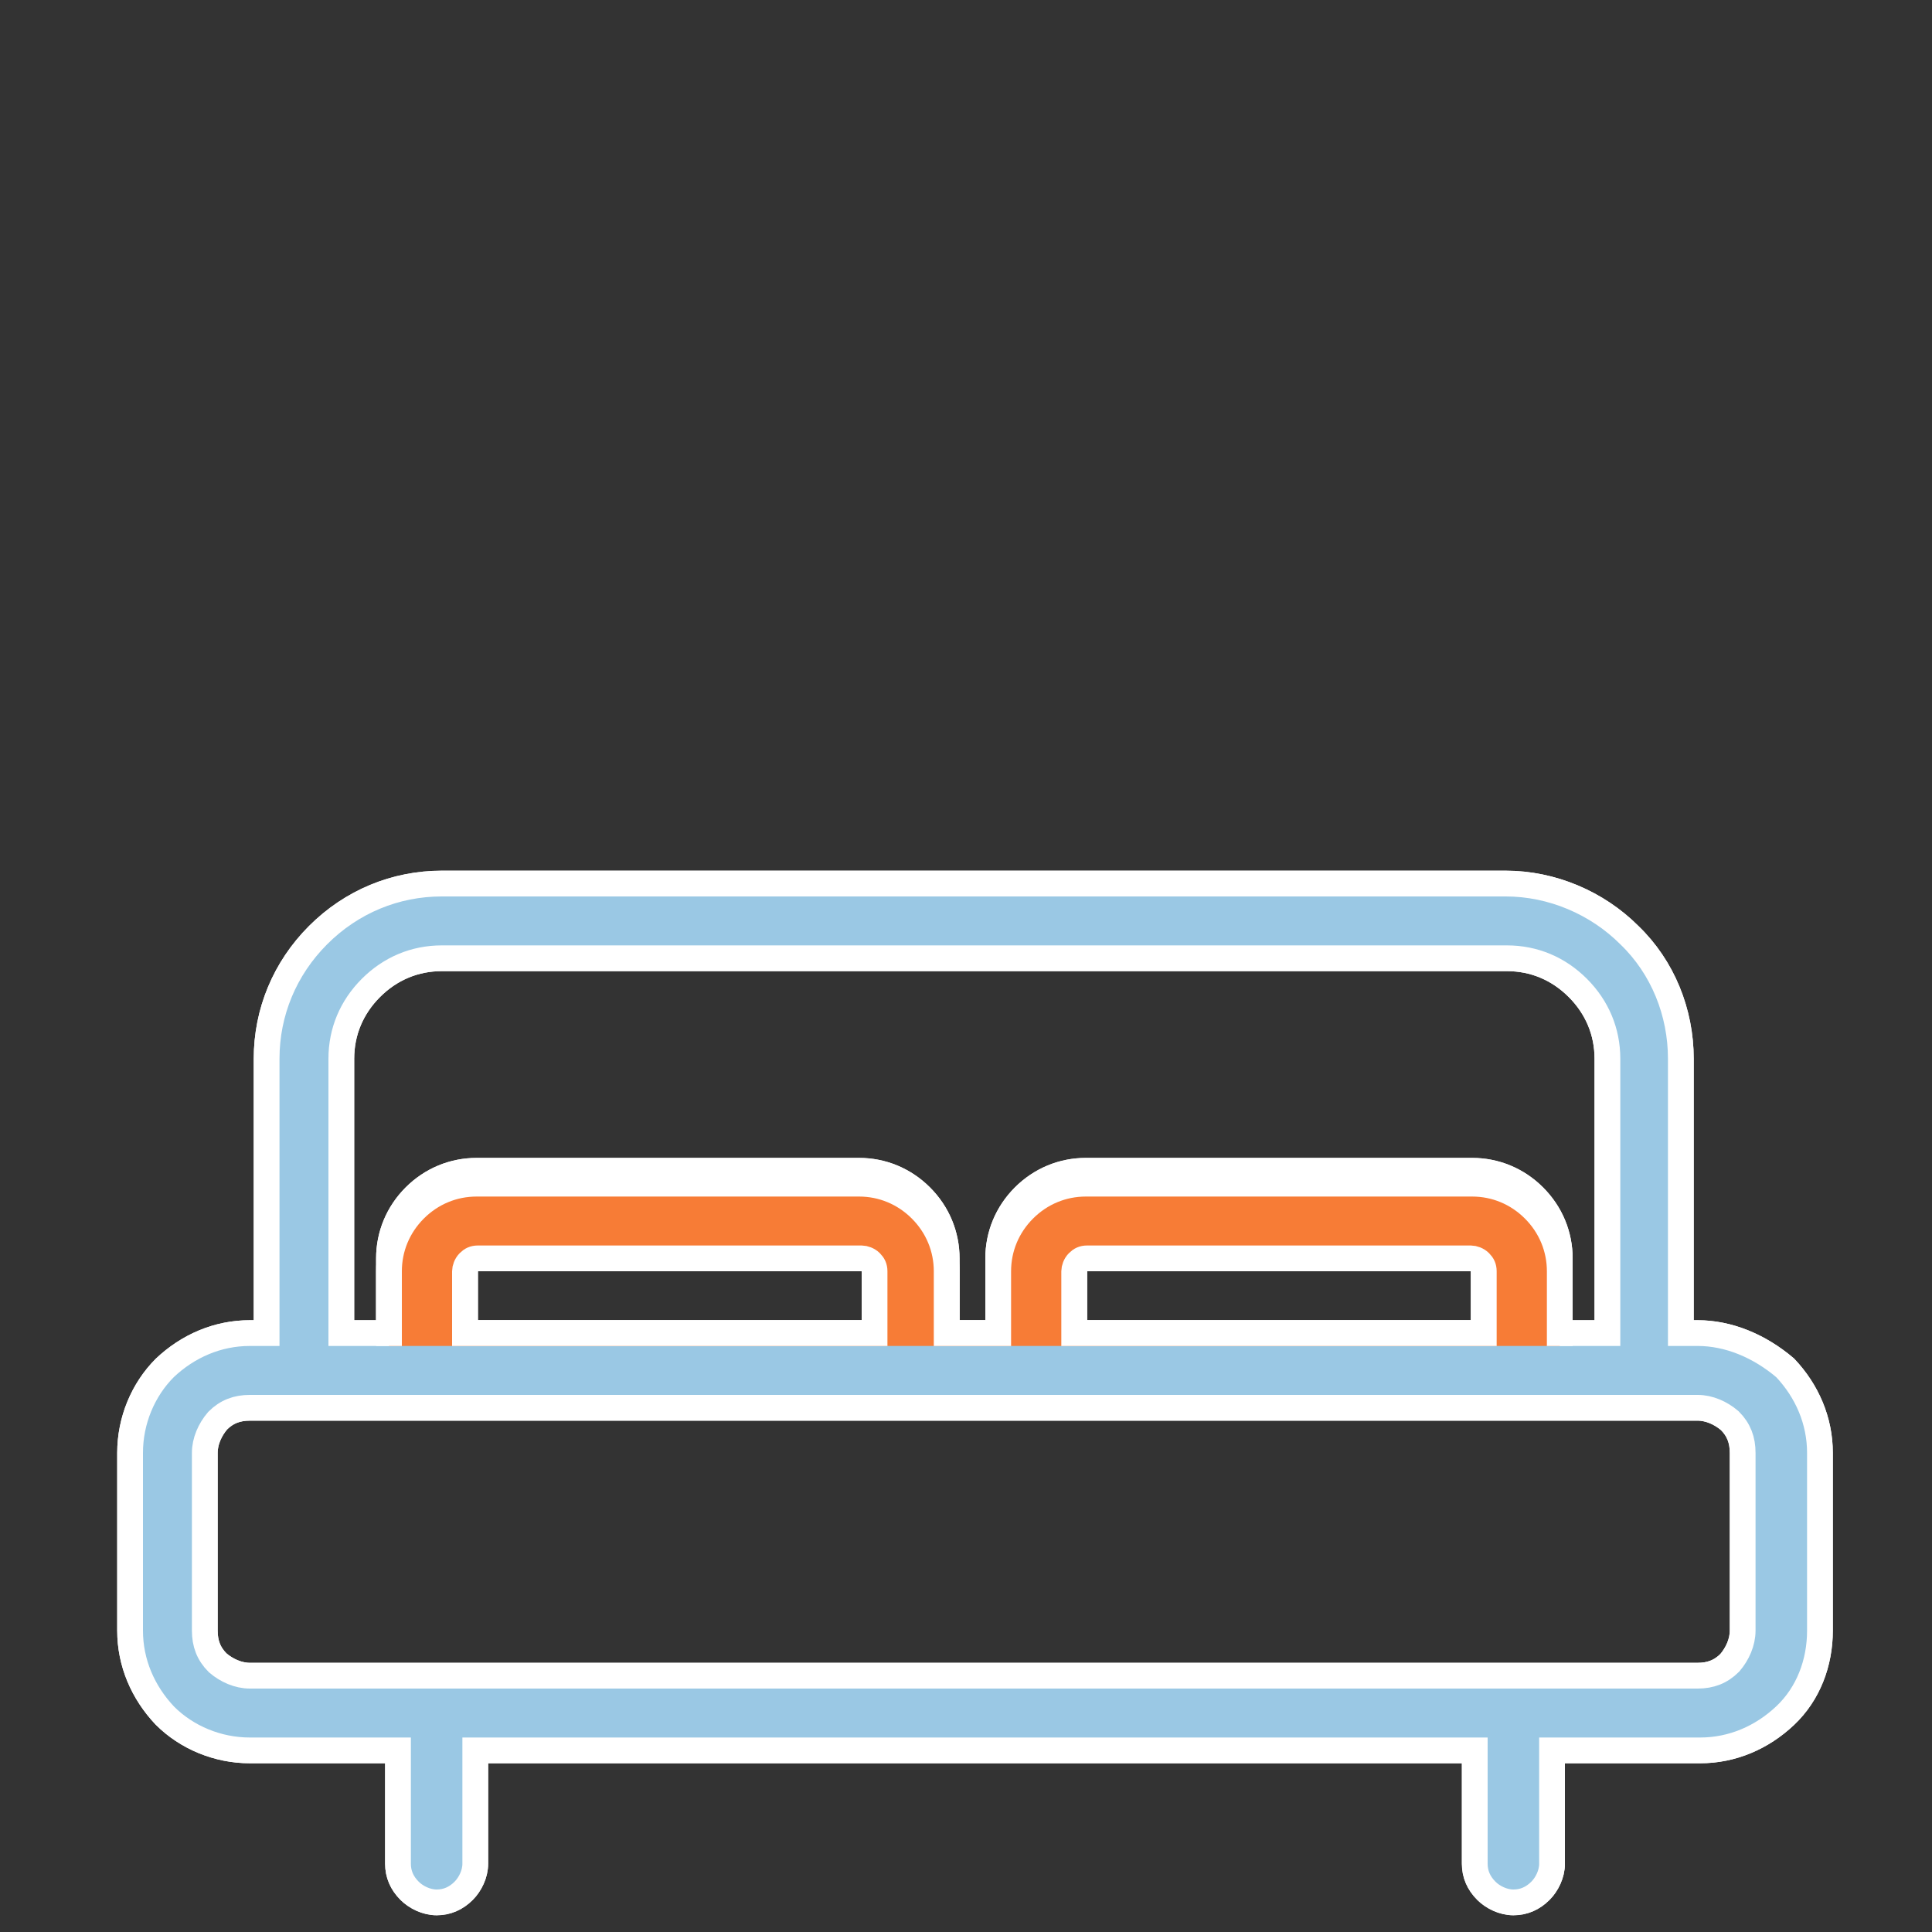
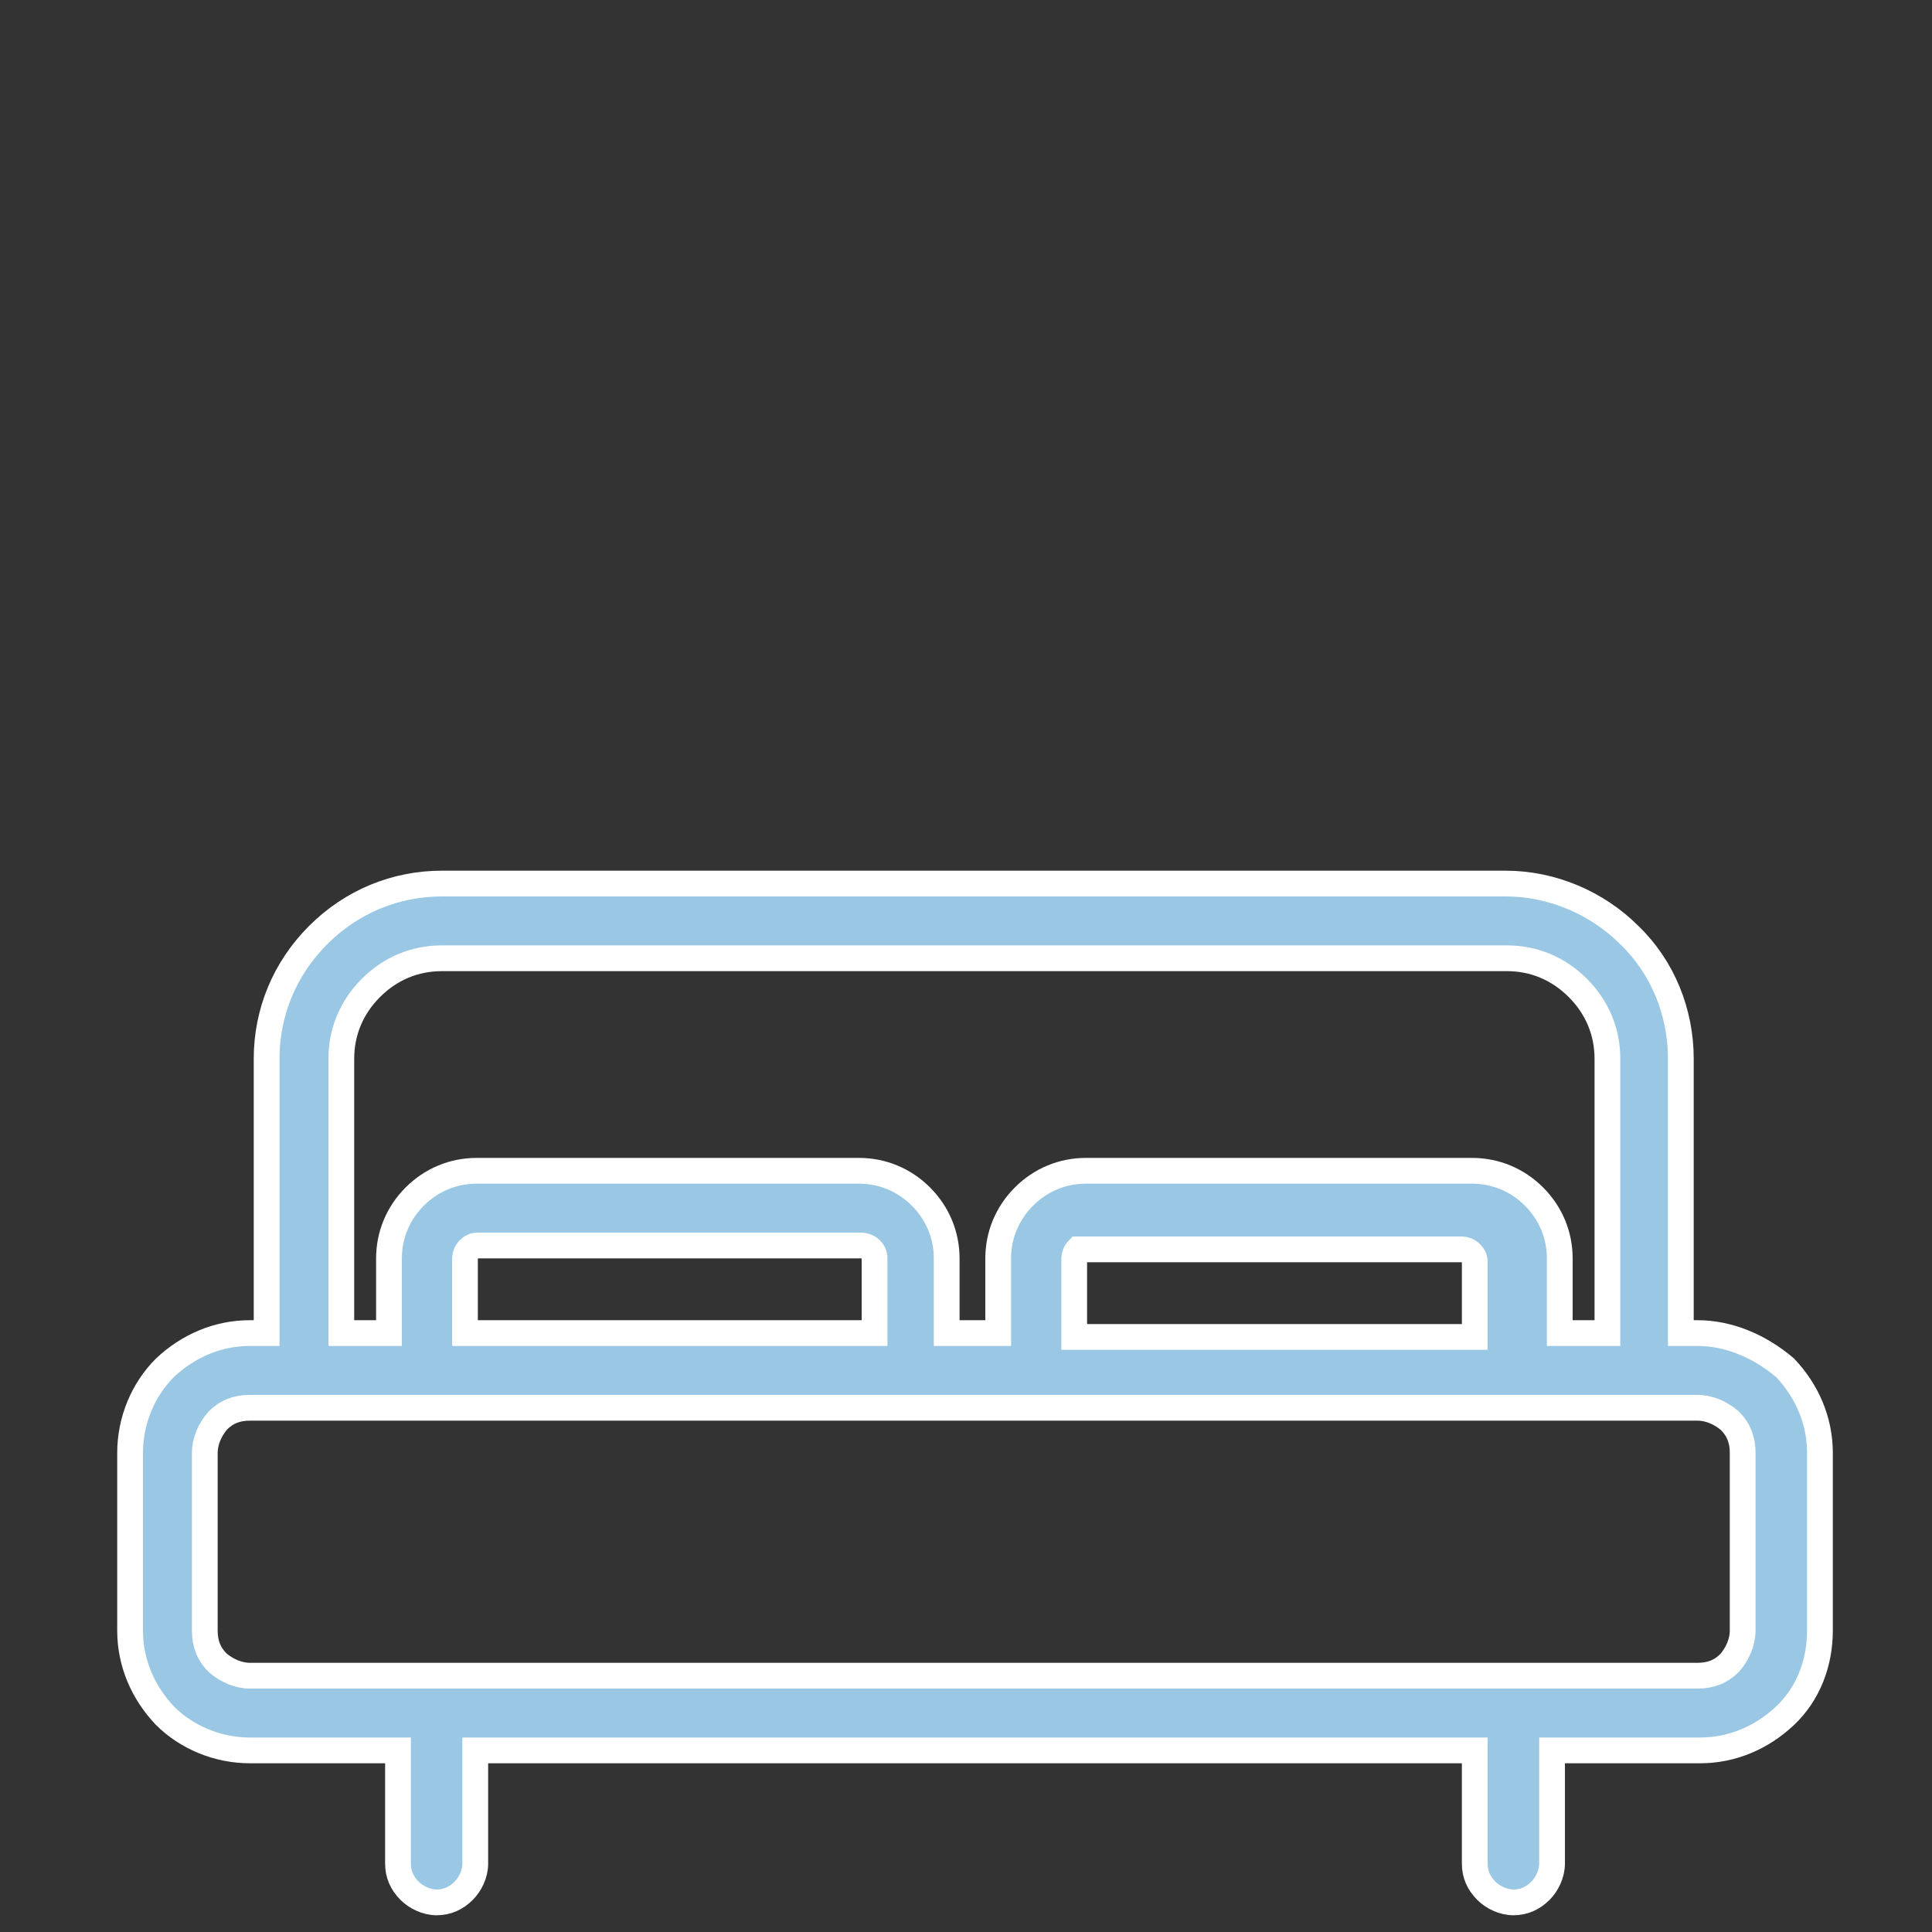
<svg xmlns="http://www.w3.org/2000/svg" x="0px" y="0px" viewBox="0 0 150 150" style="enable-background:new 0 0 150 150;" xml:space="preserve">
  <rect x="0" y="0" width="150" height="150" fill="#333333" stroke="none" />
  <style type="text/css">	.st0{fill:#9AC8E4;stroke:#FFFFFF;stroke-width:2;stroke-miterlimit:10;}	.st1{fill:#F77C36;stroke:#FFFFFF;stroke-width:2;stroke-miterlimit:10;}</style>
  <g id="Calque_1">
-     <path class="st0" d="M131.8,103.5h-1.3V82.2c0-3.6-1.4-7.1-4-9.6c-2.5-2.5-6-4-9.6-4H34.3c-3.6,0-7,1.4-9.6,4s-4,6-4,9.6v21.3h-1.3  c-2.5,0-4.8,1-6.6,2.7c-1.7,1.7-2.7,4.1-2.7,6.6v13.8c0,2.5,1,4.8,2.7,6.6c1.7,1.7,4.1,2.7,6.6,2.7h11.5v8.8c0,0.8,0.3,1.5,0.9,2.1  c0.5,0.5,1.3,0.9,2.1,0.9s1.5-0.3,2.1-0.9c0.5-0.5,0.9-1.3,0.9-2.1v-8.8h77.6v8.8c0,0.8,0.3,1.5,0.9,2.1c0.5,0.5,1.3,0.9,2.1,0.9  c0.8,0,1.5-0.3,2.1-0.9c0.5-0.5,0.9-1.3,0.9-2.1v-8.8H132c2.5,0,4.8-1,6.6-2.7s2.7-4.1,2.7-6.6v-13.8c0-2.5-1-4.8-2.7-6.6  C136.6,104.5,134.2,103.5,131.8,103.5z M26.5,82.2c0-2.1,0.8-4,2.3-5.5s3.4-2.3,5.5-2.3H117c2.1,0,4,0.8,5.5,2.3s2.3,3.4,2.3,5.5  v21.3h-3.7v-5.8c0-1.8-0.7-3.5-2-4.8s-3-2-4.8-2h-30c-1.8,0-3.5,0.7-4.8,2s-2,3-2,4.8v5.8h-4v-5.8c0-1.8-0.7-3.5-2-4.8s-3-2-4.8-2  H37c-1.8,0-3.5,0.7-4.8,2s-2,3-2,4.8v5.8h-3.7V82.2L26.5,82.2z M83.4,103.5v-5.8c0-0.2,0.1-0.5,0.3-0.7c0.2-0.2,0.4-0.3,0.7-0.3  h29.8c0.2,0,0.5,0.1,0.7,0.3c0.2,0.2,0.3,0.4,0.3,0.7v5.8H83.4z M36.1,103.5v-5.8c0-0.2,0.1-0.5,0.3-0.7s0.4-0.3,0.7-0.3h29.8  c0.2,0,0.5,0.1,0.7,0.3c0.2,0.2,0.3,0.4,0.3,0.7v5.8H36.1z M135.3,126.6c0,0.9-0.4,1.8-1,2.5c-0.7,0.7-1.5,1-2.5,1H19.4  c-0.9,0-1.8-0.4-2.5-1c-0.7-0.7-1-1.5-1-2.5v-13.8c0-0.9,0.4-1.8,1-2.5c0.7-0.7,1.5-1,2.5-1h112.4c0.9,0,1.8,0.4,2.5,1  c0.7,0.7,1,1.5,1,2.5V126.6z" />
-     <path class="st0" d="M131.8,103.5h-1.3V82.2c0-3.6-1.4-7.1-4-9.6c-2.5-2.5-6-4-9.6-4H34.3c-3.6,0-7,1.4-9.6,4s-4,6-4,9.6v21.3h-1.3  c-2.5,0-4.8,1-6.6,2.7c-1.7,1.7-2.7,4.1-2.7,6.6v13.8c0,2.5,1,4.8,2.7,6.6c1.7,1.7,4.1,2.7,6.6,2.7h11.5v8.8c0,0.8,0.3,1.5,0.9,2.1  c0.5,0.5,1.3,0.9,2.1,0.9s1.5-0.3,2.1-0.9c0.5-0.5,0.9-1.3,0.9-2.1v-8.8h77.6v8.8c0,0.8,0.3,1.5,0.9,2.1c0.5,0.5,1.3,0.9,2.1,0.9  c0.8,0,1.5-0.3,2.1-0.9c0.5-0.5,0.9-1.3,0.9-2.1v-8.8H132c2.5,0,4.8-1,6.6-2.7s2.7-4.1,2.7-6.6v-13.8c0-2.5-1-4.8-2.7-6.6  C136.6,104.5,134.2,103.5,131.8,103.5z M26.5,82.2c0-2.1,0.8-4,2.3-5.5s3.4-2.3,5.5-2.3H117c2.1,0,4,0.8,5.5,2.3s2.3,3.4,2.3,5.5  v21.3h-3.7v-5.8c0-1.8-0.7-3.5-2-4.8s-3-2-4.8-2h-30c-1.8,0-3.5,0.7-4.8,2s-2,3-2,4.8v5.8h-4v-5.8c0-1.8-0.7-3.5-2-4.8s-3-2-4.8-2  H37c-1.8,0-3.5,0.7-4.8,2s-2,3-2,4.8v5.8h-3.7V82.2L26.5,82.2z M83.4,103.5v-5.8c0-0.2,0.1-0.5,0.3-0.7c0.2-0.2,0.4-0.3,0.7-0.3  h29.8c0.2,0,0.5,0.1,0.7,0.3c0.2,0.2,0.3,0.4,0.3,0.7v5.8H83.4z M36.1,103.5v-5.8c0-0.2,0.1-0.5,0.3-0.7s0.4-0.3,0.7-0.3h29.8  c0.2,0,0.5,0.1,0.7,0.3c0.2,0.2,0.3,0.4,0.3,0.7v5.8H36.1z M135.3,126.6c0,0.9-0.4,1.8-1,2.5c-0.7,0.7-1.5,1-2.5,1H19.4  c-0.9,0-1.8-0.4-2.5-1c-0.7-0.7-1-1.5-1-2.5v-13.8c0-0.9,0.4-1.8,1-2.5c0.7-0.7,1.5-1,2.5-1h112.4c0.9,0,1.8,0.4,2.5,1  c0.7,0.7,1,1.5,1,2.5V126.6z" />
+     <path class="st0" d="M131.8,103.5h-1.3V82.2c0-3.6-1.4-7.1-4-9.6c-2.5-2.5-6-4-9.6-4H34.3c-3.6,0-7,1.4-9.6,4s-4,6-4,9.6v21.3h-1.3  c-2.5,0-4.8,1-6.6,2.7c-1.7,1.7-2.7,4.1-2.7,6.6v13.8c0,2.5,1,4.8,2.7,6.6c1.7,1.7,4.1,2.7,6.6,2.7h11.5v8.8c0,0.8,0.3,1.5,0.9,2.1  c0.5,0.5,1.3,0.9,2.1,0.9s1.5-0.3,2.1-0.9c0.5-0.5,0.9-1.3,0.9-2.1v-8.8h77.6v8.8c0,0.8,0.3,1.5,0.9,2.1c0.5,0.5,1.3,0.9,2.1,0.9  c0.8,0,1.5-0.3,2.1-0.9c0.5-0.5,0.9-1.3,0.9-2.1v-8.8H132c2.5,0,4.8-1,6.6-2.7s2.7-4.1,2.7-6.6v-13.8c0-2.5-1-4.8-2.7-6.6  C136.6,104.5,134.2,103.5,131.8,103.5z M26.5,82.2c0-2.1,0.8-4,2.3-5.5s3.4-2.3,5.5-2.3H117c2.1,0,4,0.8,5.5,2.3s2.3,3.4,2.3,5.5  v21.3h-3.7v-5.8c0-1.8-0.7-3.5-2-4.8s-3-2-4.8-2h-30c-1.8,0-3.5,0.7-4.8,2s-2,3-2,4.8v5.8h-4v-5.8c0-1.8-0.7-3.5-2-4.8s-3-2-4.8-2  H37c-1.8,0-3.5,0.7-4.8,2s-2,3-2,4.8v5.8h-3.7V82.2L26.5,82.2z M83.4,103.5v-5.8c0-0.2,0.1-0.5,0.3-0.7h29.8c0.2,0,0.5,0.1,0.7,0.3c0.2,0.2,0.3,0.4,0.3,0.7v5.8H83.4z M36.1,103.5v-5.8c0-0.2,0.1-0.5,0.3-0.7s0.4-0.3,0.7-0.3h29.8  c0.2,0,0.5,0.1,0.7,0.3c0.2,0.2,0.3,0.4,0.3,0.7v5.8H36.1z M135.3,126.6c0,0.9-0.4,1.8-1,2.5c-0.7,0.7-1.5,1-2.5,1H19.4  c-0.9,0-1.8-0.4-2.5-1c-0.7-0.7-1-1.5-1-2.5v-13.8c0-0.9,0.4-1.8,1-2.5c0.7-0.7,1.5-1,2.5-1h112.4c0.9,0,1.8,0.4,2.5,1  c0.7,0.7,1,1.5,1,2.5V126.6z" />
  </g>
  <g id="Calque_2">
-     <path class="st1" d="M121.1,104.5v-5.8c0-1.8-0.7-3.5-2-4.8s-3-2-4.8-2h-30c-1.8,0-3.5,0.7-4.8,2s-2,3-2,4.8v4.8h-4v-4.8  c0-1.8-0.7-3.5-2-4.8s-3-2-4.8-2H37c-1.8,0-3.5,0.7-4.8,2c-1.3,1.3-2,3-2,4.8v5.8 M83.4,103.5v-4.8c0-0.2,0.1-0.5,0.3-0.7  c0.2-0.2,0.4-0.3,0.7-0.3h29.8c0.2,0,0.5,0.1,0.7,0.3c0.2,0.2,0.3,0.4,0.3,0.7v4.8H83.4z M36.1,103.5v-4.8c0-0.2,0.1-0.5,0.3-0.7  s0.4-0.3,0.7-0.3h29.8c0.2,0,0.5,0.1,0.7,0.3c0.2,0.2,0.3,0.4,0.3,0.7v4.8H36.1z" />
-   </g>
+     </g>
</svg>